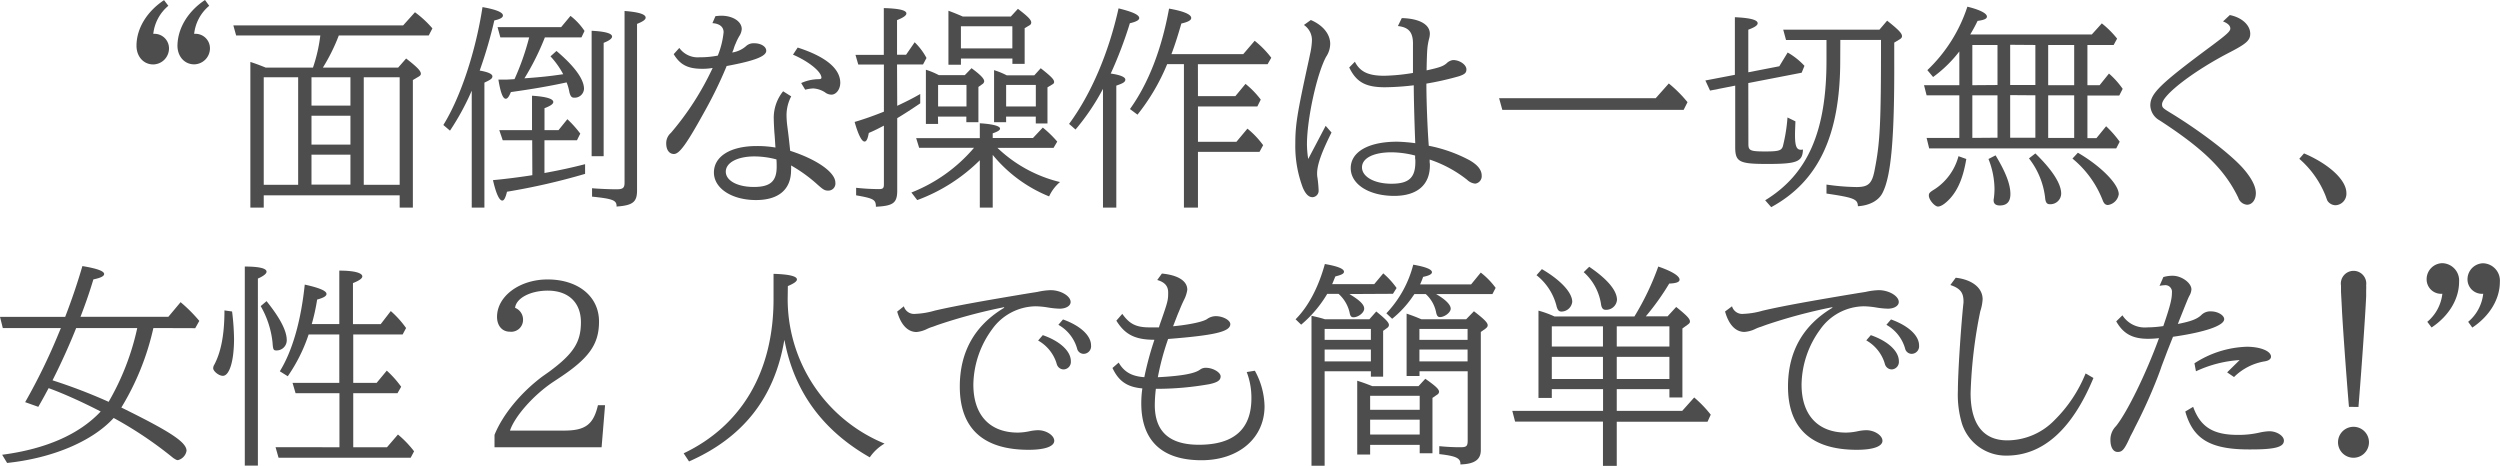
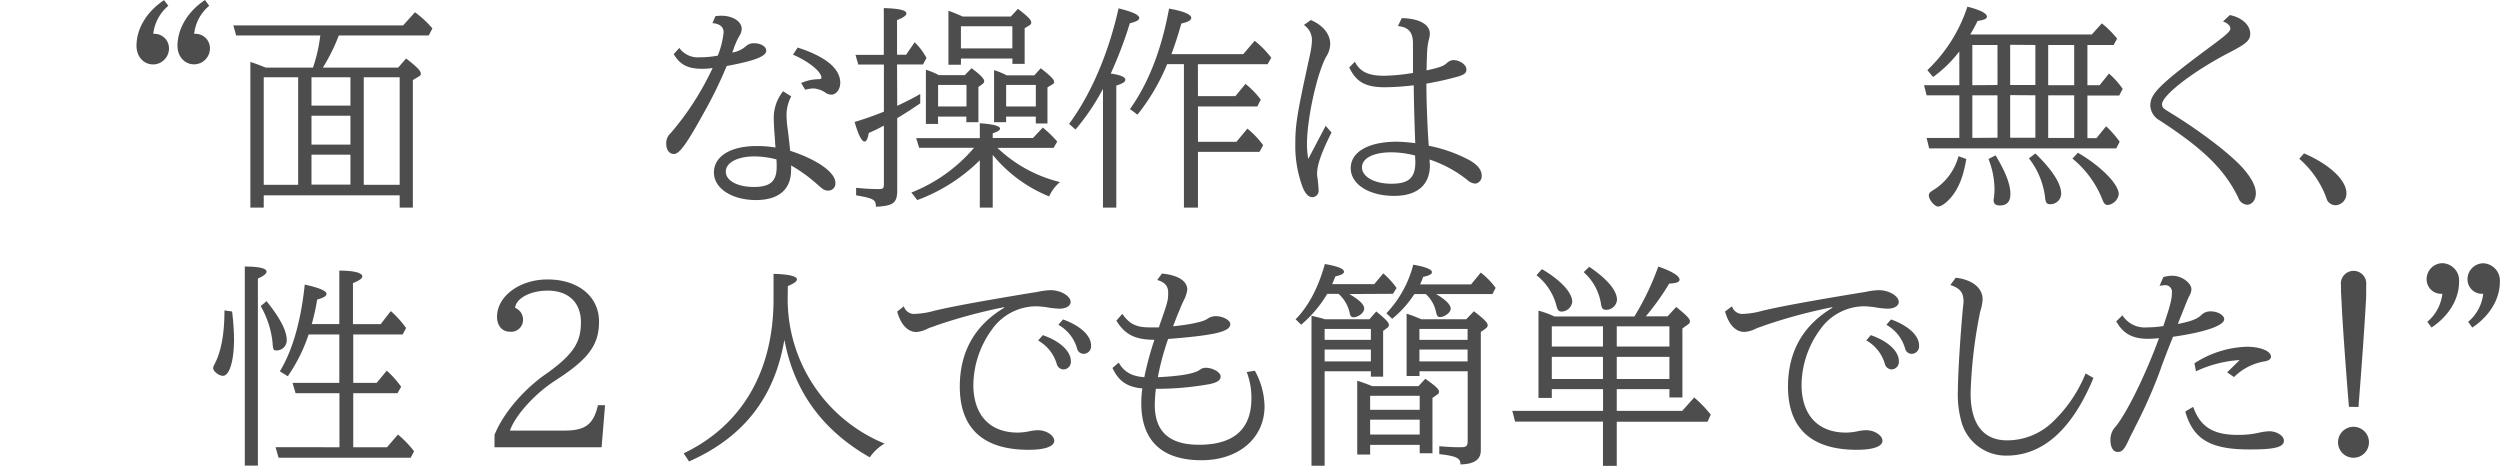
<svg xmlns="http://www.w3.org/2000/svg" viewBox="0 0 534.62 99.59">
  <defs>
    <style>.cls-1{fill:#4d4d4d;}</style>
  </defs>
  <g id="レイヤー_2" data-name="レイヤー 2">
    <g id="レイヤー_1-2" data-name="レイヤー 1">
      <path class="cls-1" d="M36,1.24a9.08,9.08,0,0,0-3.22,6,3.11,3.11,0,0,1,3.36,3.08,3.43,3.43,0,0,1-3.36,3.46c-2.11,0-3.59-1.71-3.59-4,0-3.68,2.21-7.31,5.89-9.75Zm8.74,0a9.08,9.08,0,0,0-3.22,6A3.1,3.1,0,0,1,44.9,10.3a3.43,3.43,0,0,1-3.36,3.46c-2.11,0-3.59-1.71-3.59-4C38,6.07,40.16,2.44,43.84,0Z" />
      <path class="cls-1" d="M56.4,41.77v2.62H53.54V13.25c.74.23,1.66.55,3.27,1.2H66.93A33.53,33.53,0,0,0,68.5,7.59h-18l-.6-2.16H86.21l2.53-2.81a22.16,22.16,0,0,1,3.73,3.45l-.79,1.52H72.45a39.47,39.47,0,0,1-3.4,6.86h16.1l1.7-1.94C89.29,14.4,90,15.18,90,15.78c0,.23-.14.41-.46.6l-1.25.73V44.39H85.47V41.77Zm7.36-25.25H56.4v23h7.36Zm11.18,0H66.61v6.07h8.33Zm0,8.23H66.61v6.17h8.33Zm0,8.33H66.61v6.39h8.33ZM85.47,16.52H77.79v23h7.68Z" />
-       <path class="cls-1" d="M94.81,26.73c3.68-5.94,6.9-15.64,8.37-25.21,2.85.5,4.37,1.1,4.37,1.79,0,.46-.6.78-1.84,1.06a95.12,95.12,0,0,1-3.13,10.72c1.84.32,2.72.74,2.72,1.24s-.51.78-1.71,1.34V44.39h-2.71v-25a53.91,53.91,0,0,1-4.65,8.55Zm19,3.27h-6.3l-.74-2.17h7V20.47c3,.19,4.55.65,4.55,1.34,0,.41-.55.82-1.88,1.33v4.69h3l1.89-2.34a23.16,23.16,0,0,1,2.76,3.08L123.38,30h-6.95v7c3.54-.65,6-1.2,8.69-1.89v2.07A139.28,139.28,0,0,1,108.42,41c-.32,1.33-.64,1.89-1,1.89-.65,0-1.34-1.48-2-4.37,2.62-.23,6.12-.69,8.42-1.06Zm2.71-22a54.81,54.81,0,0,1-4.37,8.75c3.73-.28,5.11-.42,8.29-.88a18,18,0,0,0-2.72-3.82L119,10.9c3.77,3.18,5.89,6,5.89,8.1a2,2,0,0,1-2.12,1.89c-.55,0-.78-.33-1-1.15a10.65,10.65,0,0,0-.6-2.12c-3.59.78-7.32,1.43-11.92,2.07-.41,1-.73,1.43-1.1,1.43-.6,0-1.11-1.29-1.57-4.1l1.84,0c.83-.05,1.06-.05,1.61-.1A54.34,54.34,0,0,0,113.16,8H107l-.6-2.2H120l2-2.4a13.37,13.37,0,0,1,3,3.22L124.34,8Zm10-1.42c2.85.14,4.37.55,4.37,1.24,0,.41-.6.88-1.8,1.34V33.4h-2.57Zm.09,33.67c1.47.14,4.09.23,5.2.23,1.38,0,1.75-.27,1.75-1.42V2.35c3,.23,4.51.69,4.51,1.42,0,.42-.56.83-1.84,1.34V40.76c0,2.44-.92,3.17-4.38,3.41.05-1.34-.78-1.66-5.24-2.12Z" />
      <path class="cls-1" d="M153,3.45c.55-.05.88-.09,1.24-.09,2.49,0,4.38,1.24,4.38,2.85a3.13,3.13,0,0,1-.47,1.43,10.42,10.42,0,0,0-.82,1.65l-.09.19a8.33,8.33,0,0,0-.37,1.06l-.23.55-.05.14a5.82,5.82,0,0,0,3.08-1.48,2.42,2.42,0,0,1,1.61-.5c1.43,0,2.58.69,2.58,1.61,0,1.19-2.53,2.16-8.47,3.26l-.13.33a89.64,89.64,0,0,1-4.37,9c-4,7.27-5.57,9.48-6.77,9.48-1,0-1.65-.87-1.65-2.25a2.9,2.9,0,0,1,1-2.26,60.85,60.85,0,0,0,8.93-13.89,12,12,0,0,1-2.26.18c-3,0-4.69-.83-6.07-3.13l1.2-1.33a4.85,4.85,0,0,0,4.32,2,19.88,19.88,0,0,0,3.91-.36,18.2,18.2,0,0,0,1.24-5c0-1.15-.87-1.84-2.39-1.94Zm16.2,17.16a8.62,8.62,0,0,0-1,4.19,20,20,0,0,0,.18,2.3c.23,1.74.37,2.94.6,5.15,5.71,1.84,9.66,4.6,9.66,6.81a1.51,1.51,0,0,1-1.56,1.7c-.69,0-1-.18-2.16-1.2a32,32,0,0,0-5.75-4.18,8.2,8.2,0,0,1,0,1c0,4.14-2.67,6.4-7.5,6.4-5.15,0-9-2.49-9-5.89s3.45-5.66,9.16-5.66a22.8,22.8,0,0,1,4,.32c-.09-1.24-.13-2.21-.23-3.22-.09-1.34-.13-2.44-.13-2.81a9,9,0,0,1,2-6Zm-7.87,12.84c-3.63,0-6.12,1.33-6.12,3.26s2.49,3.27,6,3.27,4.88-1.2,4.88-4.33c0-.46,0-.92-.05-1.56A18.46,18.46,0,0,0,161.28,33.45Zm10-15.69a9.43,9.43,0,0,1,3.73-.83c.41,0,.6-.09.6-.32,0-1.29-2.76-3.5-6.08-4.92l1-1.52c6,1.93,9.11,4.51,9.11,7.54,0,1.38-.87,2.53-1.89,2.53a2.24,2.24,0,0,1-1.38-.5,5.21,5.21,0,0,0-2.53-.83,8.64,8.64,0,0,0-1.7.27Z" />
      <path class="cls-1" d="M191.87,22.63c2.21-1.05,3.22-1.56,4.92-2.53v2c-1.7,1.15-3.31,2.21-4.92,3.17V40.94c-.05,2.49-.92,3.09-4.56,3.27,0-1.52-.5-1.79-4.23-2.44V40.16a48.54,48.54,0,0,0,4.88.28c.83,0,1.06-.19,1.06-1V26.87c-1.15.59-1.89,1-3.23,1.56-.23,1.29-.5,1.84-.91,1.84-.6,0-1.34-1.43-2.12-4.19,2.16-.64,4.19-1.37,6.26-2.2V13.8h-5.48l-.6-2.07H189v-10c3.26.09,4.83.46,4.83,1.15,0,.41-.6.87-2,1.42v7.41h1.93l1.84-2.67a13.48,13.48,0,0,1,2.53,3.36l-.74,1.38h-5.56Zm17.66,11.64a37.32,37.32,0,0,1-13.38,8.52l-1.25-1.62a33.84,33.84,0,0,0,13.39-9.56H196.56l-.64-2.07h13.61V26.36c2.86.18,4.33.6,4.33,1.15,0,.32-.51.65-1.57,1v1h8.61L223,27.28a23.55,23.55,0,0,1,3.09,3l-.79,1.34h-12a29.29,29.29,0,0,0,13.38,7.31A8.81,8.81,0,0,0,224.35,42a30.23,30.23,0,0,1-12.06-8.88V44.39h-2.76Zm-8.92-7.77H198V14.91a16.66,16.66,0,0,1,2.76,1.15h5.57l1.43-1.48c2,1.48,2.71,2.26,2.71,2.81a.8.8,0,0,1-.32.55l-.92.65v7.54h-2.58v-1.2h-6.07Zm6.07-3.73v-4.6h-6.07v4.6Zm-1.19-8.92h-2.67V2.3c.78.28,1.61.6,3.08,1.24h10.26l1.52-1.65c2.11,1.61,2.85,2.34,2.85,2.94a.69.69,0,0,1-.41.6l-1,.6v7.63h-2.62V12.51h-11Zm11-3.5V5.61h-11v4.74Zm-1.33,15.78h-2.58V15a16.55,16.55,0,0,1,2.71,1.11h5.89l1.38-1.52c2.21,1.75,2.86,2.39,2.86,2.94,0,.23-.1.37-.42.55l-1,.6v7.73H221.5V24.93h-6.35Zm6.35-3.36v-4.6h-6.35v4.6Z" />
      <path class="cls-1" d="M228.62,26.5c4.69-6.35,8.47-15.18,10.58-24.71,3,.74,4.42,1.38,4.42,2.07,0,.42-.6.79-2,1.11a88.75,88.75,0,0,1-4.09,10.76c2,.28,3.12.74,3.12,1.29s-.59.83-1.93,1.29V44.39h-2.85V19A48.64,48.64,0,0,1,230,27.7Zm27.56-5.94h8l2.17-2.62a18.71,18.71,0,0,1,3.26,3.36l-.73,1.47h-12.7v7.55h8.23l2.35-2.81a18.65,18.65,0,0,1,3.36,3.54l-.78,1.43H256.18V44.39h-3V13.71h-3.58a44.38,44.38,0,0,1-6.35,10.81l-1.61-1.2C245.6,17.8,248.4,10.58,250,1.84c3.13.55,4.74,1.24,4.74,2,0,.5-.69.87-2.11,1.19-.74,2.58-1.43,4.74-2.12,6.54h15.36l2.44-2.85a20.24,20.24,0,0,1,3.55,3.63l-.79,1.38h-14.9Z" />
      <path class="cls-1" d="M284.74,28.34c-2.11,4.19-3.08,6.9-3.08,8.74a4.73,4.73,0,0,0,.09,1c.14,1,.23,2.2.23,2.57a1.38,1.38,0,0,1-1.29,1.52c-.82,0-1.47-.64-2.07-2A25.21,25.21,0,0,1,277,30.69c0-4,.42-6.54,2.72-17.07.23-1,.32-1.52.46-2.16a15.49,15.49,0,0,0,.37-2.67,3.89,3.89,0,0,0-1.71-3.45l1.48-1.06c2.57,1.1,4.14,3,4.14,5.1a5,5,0,0,1-.88,2.77c-2,3.72-4.09,13.34-4.09,18.72a21.11,21.11,0,0,0,.27,3.13l3.73-7.09Zm5-15.14c1.1,2.17,2.9,3,6.26,3a41.91,41.91,0,0,0,6.16-.6v-.46l0-3.22c0-1.06,0-1.79,0-2.16.09-2.76-.78-3.91-3.22-4.19l.83-1.7c3.72.09,6,1.33,6,3.36a4.17,4.17,0,0,1-.19,1.15c-.36,1.56-.41,2.12-.5,6.21v.46c2.71-.6,3.54-.87,4.28-1.52a2.39,2.39,0,0,1,1.38-.69c1.42,0,2.85,1,2.85,2,0,.74-.37,1.06-1.61,1.47a63.07,63.07,0,0,1-6.95,1.57c0,3.63.23,9.7.51,13.29a31.2,31.2,0,0,1,8.69,3.08c1.75,1,2.63,2.07,2.63,3.32a1.6,1.6,0,0,1-1.38,1.7,2.91,2.91,0,0,1-1.75-.83,26.26,26.26,0,0,0-8-4.32v.59a3.08,3.08,0,0,1,.05.65c0,4.18-2.72,6.53-7.64,6.53-5.38,0-9.29-2.48-9.29-5.93s3.72-5.66,9.94-5.66a35.29,35.29,0,0,1,3.86.32c-.18-4.46-.32-9.8-.32-12.38a55.83,55.83,0,0,1-6.17.42c-4.14,0-6.12-1.11-7.63-4.23Zm12.88,20.06a20.8,20.8,0,0,0-5.06-.69c-3.82,0-6.3,1.24-6.3,3.22s2.58,3.5,6.3,3.5,5.11-1.29,5.11-4.65v-.27a1.91,1.91,0,0,0-.05-.46Z" />
-       <path class="cls-1" d="M356.87,17.85a27.37,27.37,0,0,1,4,4l-.83,1.65H321.27L320.58,21h33.49Z" />
-       <path class="cls-1" d="M373.89,30.78c0,1.42.37,1.61,3.63,1.61,2.81,0,3.41-.19,3.73-1.06a35.22,35.22,0,0,0,1-6.21l1.7.83c-.05,1.38-.09,2.11-.09,2.89,0,2.4.32,3.23,1.33,3.18a1.08,1.08,0,0,0,.37-.05c-.09,2.63-1.24,3.09-7.64,3.09-6,0-6.85-.42-6.85-3.64V18.31l-5.38,1.06-1-2.16L371,16V3.68c3.17.14,4.87.55,4.87,1.29,0,.46-.64.87-2,1.38v9.11l6.63-1.29,1.79-2.94a15.16,15.16,0,0,1,3.59,2.85l-.6,1.47-11.41,2.21Zm19.64-17.85c0,16-4.64,25.85-14.76,31.37l-1.29-1.47c9.11-5.57,13.11-14.72,13.11-29.86V8.56h-8.65l-.6-2.21h20.57l1.65-1.93c2.44,1.93,3.18,2.71,3.18,3.31,0,.27-.14.46-.51.69l-1.15.69V13.2c.05,16.15-.64,24.39-2.48,28-.83,1.71-2.85,2.76-5.29,2.9-.05-1.52-.83-1.84-6.72-2.71V39.47A48.41,48.41,0,0,0,397,40c2.58,0,3.36-.73,3.92-3.81,1.15-5.85,1.33-10,1.33-27.65h-8.7Z" />
      <path class="cls-1" d="M419,20.38h-7l-.55-2.16H419V11a27.21,27.21,0,0,1-5.61,5.47L412.16,15a32.72,32.72,0,0,0,8.56-13.57c2.67.65,4.18,1.43,4.18,2.12,0,.46-.59.73-2,.92a31.38,31.38,0,0,1-1.57,2.9h26L449.47,5a20.17,20.17,0,0,1,3.27,3.26L452,9.62h-5.61v8.6H449L451,15.73A17.67,17.67,0,0,1,453.93,19l-.73,1.43h-6.81v9.11h1.93L450.39,27a22.32,22.32,0,0,1,2.9,3.31l-.74,1.43h-40L412,29.49h7ZM420.49,34c-.65,3.87-1.7,6.44-3.41,8.38-1.05,1.15-2,1.79-2.66,1.79s-1.94-1.42-1.94-2.35c0-.5.14-.69,1.34-1.42a12.15,12.15,0,0,0,5-7Zm6.67-15.82V9.62h-5.38v8.6Zm0,11.27V20.38h-5.38v9.11Zm-.41,3.77c2.16,3.59,3.17,6.17,3.17,8.28,0,1.61-.74,2.44-2.25,2.44-.88,0-1.34-.37-1.34-1.1a1.53,1.53,0,0,1,.05-.42,16.27,16.27,0,0,0,.14-2A17.71,17.71,0,0,0,425.23,34Zm3.12-23.64v8.6h5.39V9.62Zm0,10.76v9.11h5.39V20.38Zm5.39,12.47c3.63,3.54,5.52,6.48,5.52,8.6a2.31,2.31,0,0,1-2.44,2.26c-.65,0-.92-.42-1-1.43a16.72,16.72,0,0,0-3.45-8.37ZM438,9.62v8.6h5.56V9.62Zm0,10.76v9.11h5.56V20.38Zm6.35,12.28c4.92,2.86,8.74,6.72,8.74,8.88a2.74,2.74,0,0,1-2.3,2.3c-.56,0-.88-.32-1.15-1.05a21.62,21.62,0,0,0-6.45-8.88Z" />
      <path class="cls-1" d="M476.84,3.22c2.58.51,4.37,2.16,4.37,4,0,1.38-.83,2.12-4.19,3.87-7.72,3.95-14.67,9.24-14.67,11.22,0,.65.18.83,1.61,1.7,6.3,3.82,12.93,8.84,15.73,12,1.75,2,2.72,3.81,2.72,5.29s-.83,2.48-1.89,2.48a2.17,2.17,0,0,1-1.88-1.52c-2.9-6-7.46-10.44-16.8-16.51a3.82,3.82,0,0,1-2-3.18c0-2.57,2-4.55,13.25-12.88,3.08-2.3,3.86-3,3.86-3.59s-.5-1.1-1.56-1.52Z" />
      <path class="cls-1" d="M492.71,32.8c5.38,2.3,9.06,5.71,9.06,8.47a2.45,2.45,0,0,1-2.3,2.62,2.1,2.1,0,0,1-1.66-.83c-.13-.18-.13-.18-.46-1.1a20.42,20.42,0,0,0-5.65-8Z" />
-       <path class="cls-1" d="M32.8,70.15a56.06,56.06,0,0,1-6.85,17c10.49,5.16,13.94,7.41,13.94,9.25a2.48,2.48,0,0,1-1.84,2c-.28,0-.51-.14-1-.46a83.12,83.12,0,0,0-12.74-8.56C19.69,94.44,11.09,98,1.52,99L.46,97.25C9.94,96,17,92.83,21.53,88,17.67,86,14,84.37,11.23,83.31L10.4,83C9.66,84.37,9.34,85,8.19,87L5.38,86A127.36,127.36,0,0,0,12.6,71.16l.42-1H.6L0,67.76H13.94c1.43-3.73,2.58-7.09,3.68-10.86,3.08.51,4.65,1.06,4.65,1.7,0,.46-.74.83-2.3,1.15-.79,2.63-1.66,5.16-2.76,8H36l2.62-3.13a32.35,32.35,0,0,1,4,4l-.87,1.56Zm-16.51,0c-1.15,2.9-3,7.13-5.06,11.18a115.34,115.34,0,0,1,11.4,4.33l.6.27a54.31,54.31,0,0,0,6.12-15.78Z" />
      <path class="cls-1" d="M49.63,66.61a52.21,52.21,0,0,1,.42,5.84c0,4.79-1,7.92-2.39,7.92-.88,0-2.07-1-2.07-1.62a1.5,1.5,0,0,1,.27-.82C47.29,75.17,48,71.49,48,66.38ZM52.35,57C55.52,57,57,57.41,57,58.1c0,.41-.6.92-1.85,1.47v40h-2.8ZM57,64.4c2.89,3.59,4.32,6.35,4.32,8.33a2.17,2.17,0,0,1-2.25,2.21c-.6,0-.69-.23-.79-1.71a19.66,19.66,0,0,0-2.53-7.77ZM72.59,84.09H63.21l-.65-2.21h10V71.53H66a35.16,35.16,0,0,1-4.46,8.93l-1.7-1.06c2.67-4.33,4.51-10.67,5.33-18.54,3.13.69,4.65,1.33,4.65,2,0,.46-.64.83-2,1.2a42.92,42.92,0,0,1-1.15,5.24h5.89V57.87c3.22,0,4.92.5,4.92,1.24,0,.41-.59.87-2,1.43v8.78h5.93l2.16-2.8a20.92,20.92,0,0,1,3.27,3.63l-.74,1.38H75.54V81.88h5l2.17-2.62a21.21,21.21,0,0,1,3.08,3.45L85,84.09H75.54V95.64h7.22l2.34-2.72a22,22,0,0,1,3.45,3.59l-.73,1.38H59.57l-.64-2.25H72.59Z" />
      <path class="cls-1" d="M105.75,93C107.46,88.74,111.32,84,116,80.5l1.42-1c5.25-3.87,6.81-6.35,6.81-10.59s-2.71-6.76-7.08-6.76c-3.73,0-6.77,1.61-7,3.68a2.69,2.69,0,0,1,1.7,2.58A2.53,2.53,0,0,1,109,70.93c-1.61,0-2.71-1.28-2.71-3.17,0-4.42,4.83-8,10.81-8,6.53,0,11,3.63,11,9,0,4.83-2.11,7.82-8.42,12l-1.33.88c-4.23,2.8-8.28,7.4-9.29,10.44h11.59c4.51,0,6.26-1.29,7.22-5.43h1.52l-.74,9H105.75Z" />
      <path class="cls-1" d="M168.45,63.34a33.38,33.38,0,0,0,20.71,31.52A9.88,9.88,0,0,0,186,97.8q-15-8.55-18.17-24.7l-.1-.42c-2.07,12.33-8.78,20.89-20.38,26l-1.15-1.74C158.65,91,165.42,79.4,165.42,64V58.56c3.26.09,5,.5,5,1.19,0,.42-.56.83-1.94,1.43Z" />
      <path class="cls-1" d="M193.29,65.5a2.27,2.27,0,0,0,2.44,1.62,17.17,17.17,0,0,0,4.14-.69c4.28-1,10.54-2.12,20.24-3.73.88-.14,1.84-.28,1.94-.32a14.5,14.5,0,0,1,2.62-.33c2.16,0,4.28,1.25,4.28,2.53,0,.83-1,1.43-2.35,1.43a18.09,18.09,0,0,1-2.58-.27,18.09,18.09,0,0,0-2.53-.24,11.62,11.62,0,0,0-9.34,4.93,20.43,20.43,0,0,0-4,11.82c0,6.49,3.49,10.26,9.52,10.26a13.18,13.18,0,0,0,2.44-.28,9.18,9.18,0,0,1,1.89-.23c1.74,0,3.45,1.11,3.45,2.26s-1.84,1.93-5.48,1.93c-9.75,0-14.72-4.6-14.72-13.52,0-7.41,3.17-13.07,9.48-16.84v-.14a113.53,113.53,0,0,0-14.27,3.82l-1,.37a7.29,7.29,0,0,0-1.2.46A6.36,6.36,0,0,1,196,71c-1.89,0-3.36-1.56-4.14-4.37ZM223,71.67c3.72,1.29,6,3.45,6,5.57A1.61,1.61,0,0,1,227.43,79a1.51,1.51,0,0,1-1.29-.78c-.09-.14-.09-.14-.28-.78A8.5,8.5,0,0,0,222,72.82Zm4.32-3.36c3.73,1.34,6,3.45,6,5.57a1.62,1.62,0,0,1-1.57,1.79,1.45,1.45,0,0,1-1.42-1.15,8.48,8.48,0,0,0-4-5.06Z" />
      <path class="cls-1" d="M240,67.12c1.56,2.2,3,2.89,5.84,2.89.83,0,1.29,0,2,0l.13-.46c1.8-5.11,1.84-5.34,1.84-7,0-1.38-.73-2.21-2.34-2.67l1-1.38c3.4.32,5.43,1.56,5.43,3.45a6.7,6.7,0,0,1-.74,2.25c-.5,1.06-.55,1.2-1.06,2.44-.27.6-.64,1.61-1.24,3.13,3.5-.32,6.63-1,7.36-1.61a3.27,3.27,0,0,1,1.8-.55c1.51,0,3.08.87,3.08,1.7,0,1.61-3.27,2.39-13.3,3.18a55.54,55.54,0,0,0-2.2,8.18c5.15-.27,7.91-.78,9.06-1.65a2,2,0,0,1,1.19-.37c1.57,0,3.18,1,3.18,1.84s-.69,1.29-2.39,1.66a64.75,64.75,0,0,1-11.46,1,30.56,30.56,0,0,0-.23,3.45c0,5.7,3.13,8.51,9.43,8.51,7.46,0,11.23-3.31,11.23-9.94a15.37,15.37,0,0,0-1-5.61l1.74-.28a16.34,16.34,0,0,1,2.07,7.6c0,6.8-5.52,11.54-13.48,11.54-8.46,0-12.88-4.18-12.88-12.19a21.89,21.89,0,0,1,.23-3.17c-3.22-.28-5.06-1.52-6.39-4.37l1.33-1.15c1.15,2,2.81,2.94,5.48,3.12a67.8,67.8,0,0,1,2.16-8c-4.1,0-6.3-1.1-8.14-4.09Z" />
      <path class="cls-1" d="M288.56,62.88c2.25,1.34,3.17,2.26,3.17,3.13s-1.28,1.84-2.3,1.84c-.46,0-.69-.27-.82-1a7.61,7.61,0,0,0-2.35-4h-2.44a25.66,25.66,0,0,1-5.57,6.58l-1.19-1.15c2.71-2.71,4.88-6.81,6.26-11.82,2.66.46,4.09,1,4.09,1.65,0,.42-.55.69-1.84,1-.37.87-.46,1.15-.69,1.65h9l1.93-2.3a17.24,17.24,0,0,1,2.85,3.13l-.78,1.24Zm4.28,5.39,1.47-1.66c2.16,1.75,2.71,2.39,2.71,2.9a.78.78,0,0,1-.36.6l-.88.64v9.8h-2.62V79.4h-9.89V99.59h-2.81V67.53c1.2.28,1.84.41,2.86.74Zm-9.57,4.41h9.89V70.34h-9.89Zm9.89,2.07h-9.89v2.53h9.89ZM293,95.13V97.2h-2.76V81.42c1.06.33,1.7.56,3.22,1.15h9.89L304.8,81c2.3,1.61,2.94,2.25,2.94,2.81a.77.77,0,0,1-.41.59l-1,.69V96.93H303.6v-1.8ZM303.6,84.64H293v3H303.6Zm0,5.11H293v3.17H303.6Zm3.5-26.87c2.07,1.2,3.13,2.3,3.13,3.13s-1.34,1.8-2.3,1.8c-.46,0-.69-.33-.83-1.06a7.15,7.15,0,0,0-2.21-3.87h-2.44c0,.09-.18.28-.36.55a21.91,21.91,0,0,1-4.38,4.74L296.47,67a23.59,23.59,0,0,0,5.75-10.4c2.63.46,4,1,4,1.61,0,.41-.6.74-1.89,1-.23.69-.41,1.06-.64,1.61h10.9l2.07-2.53a16.23,16.23,0,0,1,3.18,3.27l-.69,1.33Zm6.44,5.39,1.66-1.71c2.21,1.71,2.94,2.44,2.94,3,0,.28-.18.51-.55.78l-.92.65V96.14c.05,2.12-1.29,3.09-4.37,3.18.09-1.33-.88-1.8-4.51-2.21v-1.7a44.42,44.42,0,0,0,4.55.23c1.25,0,1.52-.23,1.52-1.43V79.4h-10.3v1H300.8V67.07c.83.28,1.19.41,1.79.64s.65.28,1.38.56Zm-10,4.41h10.3V70.34h-10.3Zm10.3,2.07h-10.3v2.53h10.3Z" />
      <path class="cls-1" d="M331.85,85.1H329V66.43a21.74,21.74,0,0,1,3.41,1.24h17.11A57.71,57.71,0,0,0,354.62,57c2.9,1,4.55,2,4.55,2.81,0,.51-.73.78-2.21.83a53.7,53.7,0,0,1-5,7h4.65l1.84-2c2.34,1.89,2.94,2.53,2.94,3.13,0,.23-.14.41-.46.64l-1.15.83V85H357V83.22H345.74v4.64h14L362.3,85a25.17,25.17,0,0,1,3.54,3.68l-.69,1.51H345.74v9.43h-2.95V90.16H324l-.6-2.3h19.41V83.22H331.85Zm-2.12-27.55c4,2.34,6.49,5,6.49,7a2.35,2.35,0,0,1-2.3,2.08c-.6,0-.88-.37-1.11-1.38a12.21,12.21,0,0,0-4.23-6.4Zm13.06,16.56V69.78H331.85v4.33Zm0,6.94V76.32H331.85v4.73Zm-2.94-24c3.86,2.62,5.94,5.06,5.94,7.08a2.32,2.32,0,0,1-2.44,2.12c-.56,0-.88-.37-1-1.38a11.44,11.44,0,0,0-3.68-6.67ZM357,74.11V69.78H345.74v4.33Zm0,6.94V76.32H345.74v4.73Z" />
      <path class="cls-1" d="M370.39,65.5a2.27,2.27,0,0,0,2.44,1.62,17.17,17.17,0,0,0,4.14-.69c4.28-1,10.54-2.12,20.24-3.73.88-.14,1.84-.28,1.94-.32a14.5,14.5,0,0,1,2.62-.33c2.16,0,4.28,1.25,4.28,2.53,0,.83-1,1.43-2.35,1.43a18.09,18.09,0,0,1-2.58-.27,18.09,18.09,0,0,0-2.53-.24,11.59,11.59,0,0,0-9.33,4.93,20.37,20.37,0,0,0-4,11.82c0,6.49,3.49,10.26,9.52,10.26a13.09,13.09,0,0,0,2.44-.28,9.18,9.18,0,0,1,1.89-.23c1.74,0,3.45,1.11,3.45,2.26s-1.84,1.93-5.48,1.93c-9.75,0-14.72-4.6-14.72-13.52,0-7.41,3.17-13.07,9.48-16.84v-.14a112.86,112.86,0,0,0-14.26,3.82l-1,.37a7.29,7.29,0,0,0-1.2.46,6.36,6.36,0,0,1-2.34.64c-1.89,0-3.36-1.56-4.14-4.37Zm29.68,6.17c3.72,1.29,6,3.45,6,5.57A1.61,1.61,0,0,1,404.53,79a1.51,1.51,0,0,1-1.29-.78c-.09-.14-.09-.14-.28-.78a8.5,8.5,0,0,0-3.86-4.65Zm4.32-3.36c3.73,1.34,6,3.45,6,5.57a1.62,1.62,0,0,1-1.57,1.79,1.45,1.45,0,0,1-1.42-1.15,8.48,8.48,0,0,0-4-5.06Z" />
      <path class="cls-1" d="M447.68,80.83c-4.56,11-10.81,16.6-18.59,16.6a9.87,9.87,0,0,1-9.52-6.81,21.49,21.49,0,0,1-.88-7.08c0-3.63.6-13,1.15-18.4a3.94,3.94,0,0,0,.05-.74c0-1.84-.74-2.76-2.81-3.45l1.15-1.56c3.55.41,5.75,2.2,5.75,4.6a9.78,9.78,0,0,1-.5,2.57,101.21,101.21,0,0,0-2.07,17.53c0,6.58,2.71,10.08,7.82,10.08A14.13,14.13,0,0,0,439.4,89.8,29.54,29.54,0,0,0,446,79.86Z" />
      <path class="cls-1" d="M462.63,59.25a6.8,6.8,0,0,1,2-.28c1.89,0,4,1.52,4,2.9a3,3,0,0,1-.41,1.34c-.28.5-.51,1.1-2.17,5.24l-.32.83c2.81-.55,4.19-1.06,5.11-2a2.71,2.71,0,0,1,2-.69c1.42,0,2.8.83,2.8,1.66,0,1.38-4.14,2.8-10.95,3.77l-1.19,3c-.28.74-.69,1.84-1.24,3.27-.28.87-.6,1.7-.92,2.53a110.56,110.56,0,0,1-4.79,10.58c-.46,1-1,1.93-1.06,2.12-1.19,2.62-1.65,3.13-2.62,3.13s-1.56-1-1.56-2.58a4.07,4.07,0,0,1,1.19-2.94c2.35-2.9,6.4-11.14,9.2-18.82a21,21,0,0,1-2.34.14c-3.31,0-5.29-1.06-6.81-3.73l1.33-1.29a5.66,5.66,0,0,0,5.29,2.58,23.78,23.78,0,0,0,3.45-.28c1.48-4.32,1.84-5.79,1.84-7.13A1.42,1.42,0,0,0,462.81,61a5,5,0,0,0-1,.14ZM469,87c1.56,4.32,4.28,6,9.57,6a19.89,19.89,0,0,0,4.65-.5,11.37,11.37,0,0,1,2.07-.28c1.61,0,3.12,1,3.12,2,0,1.38-1.88,1.89-7,1.89C472.79,96.19,469,94,467.32,88Zm9.94-10a25.85,25.85,0,0,0-9.34,2.4l-.32-1.71a21.75,21.75,0,0,1,11.18-3.54c2.89,0,5.19.92,5.19,2.12,0,.5-.5.87-1.33,1a12.14,12.14,0,0,0-6.58,3.36l-1.47-1Z" />
      <path class="cls-1" d="M506.6,94.58a3.31,3.31,0,0,1-6.62,0,3.31,3.31,0,0,1,6.62,0ZM502.32,87c-.59-6.81-1.42-18.68-1.51-21-.1-2-.19-3.4-.19-3.72s0-.83,0-1.2A2.72,2.72,0,1,1,506,61a8.91,8.91,0,0,1,0,1c0,.19,0,.65,0,1.34-.18,4.23-1.1,17.07-1.65,23.69Z" />
      <path class="cls-1" d="M519.07,68.82a9.13,9.13,0,0,0,3.22-6,3.09,3.09,0,0,1-3.36-3.13,3.42,3.42,0,0,1,3.36-3.41,3.7,3.7,0,0,1,3.58,4c0,3.68-2.2,7.31-5.88,9.75Zm8.74,0a9.13,9.13,0,0,0,3.22-6,3.09,3.09,0,0,1-3.36-3.13A3.42,3.42,0,0,1,531,56.3a3.71,3.71,0,0,1,3.59,4c0,3.68-2.21,7.31-5.89,9.75Z" />
    </g>
  </g>
</svg>